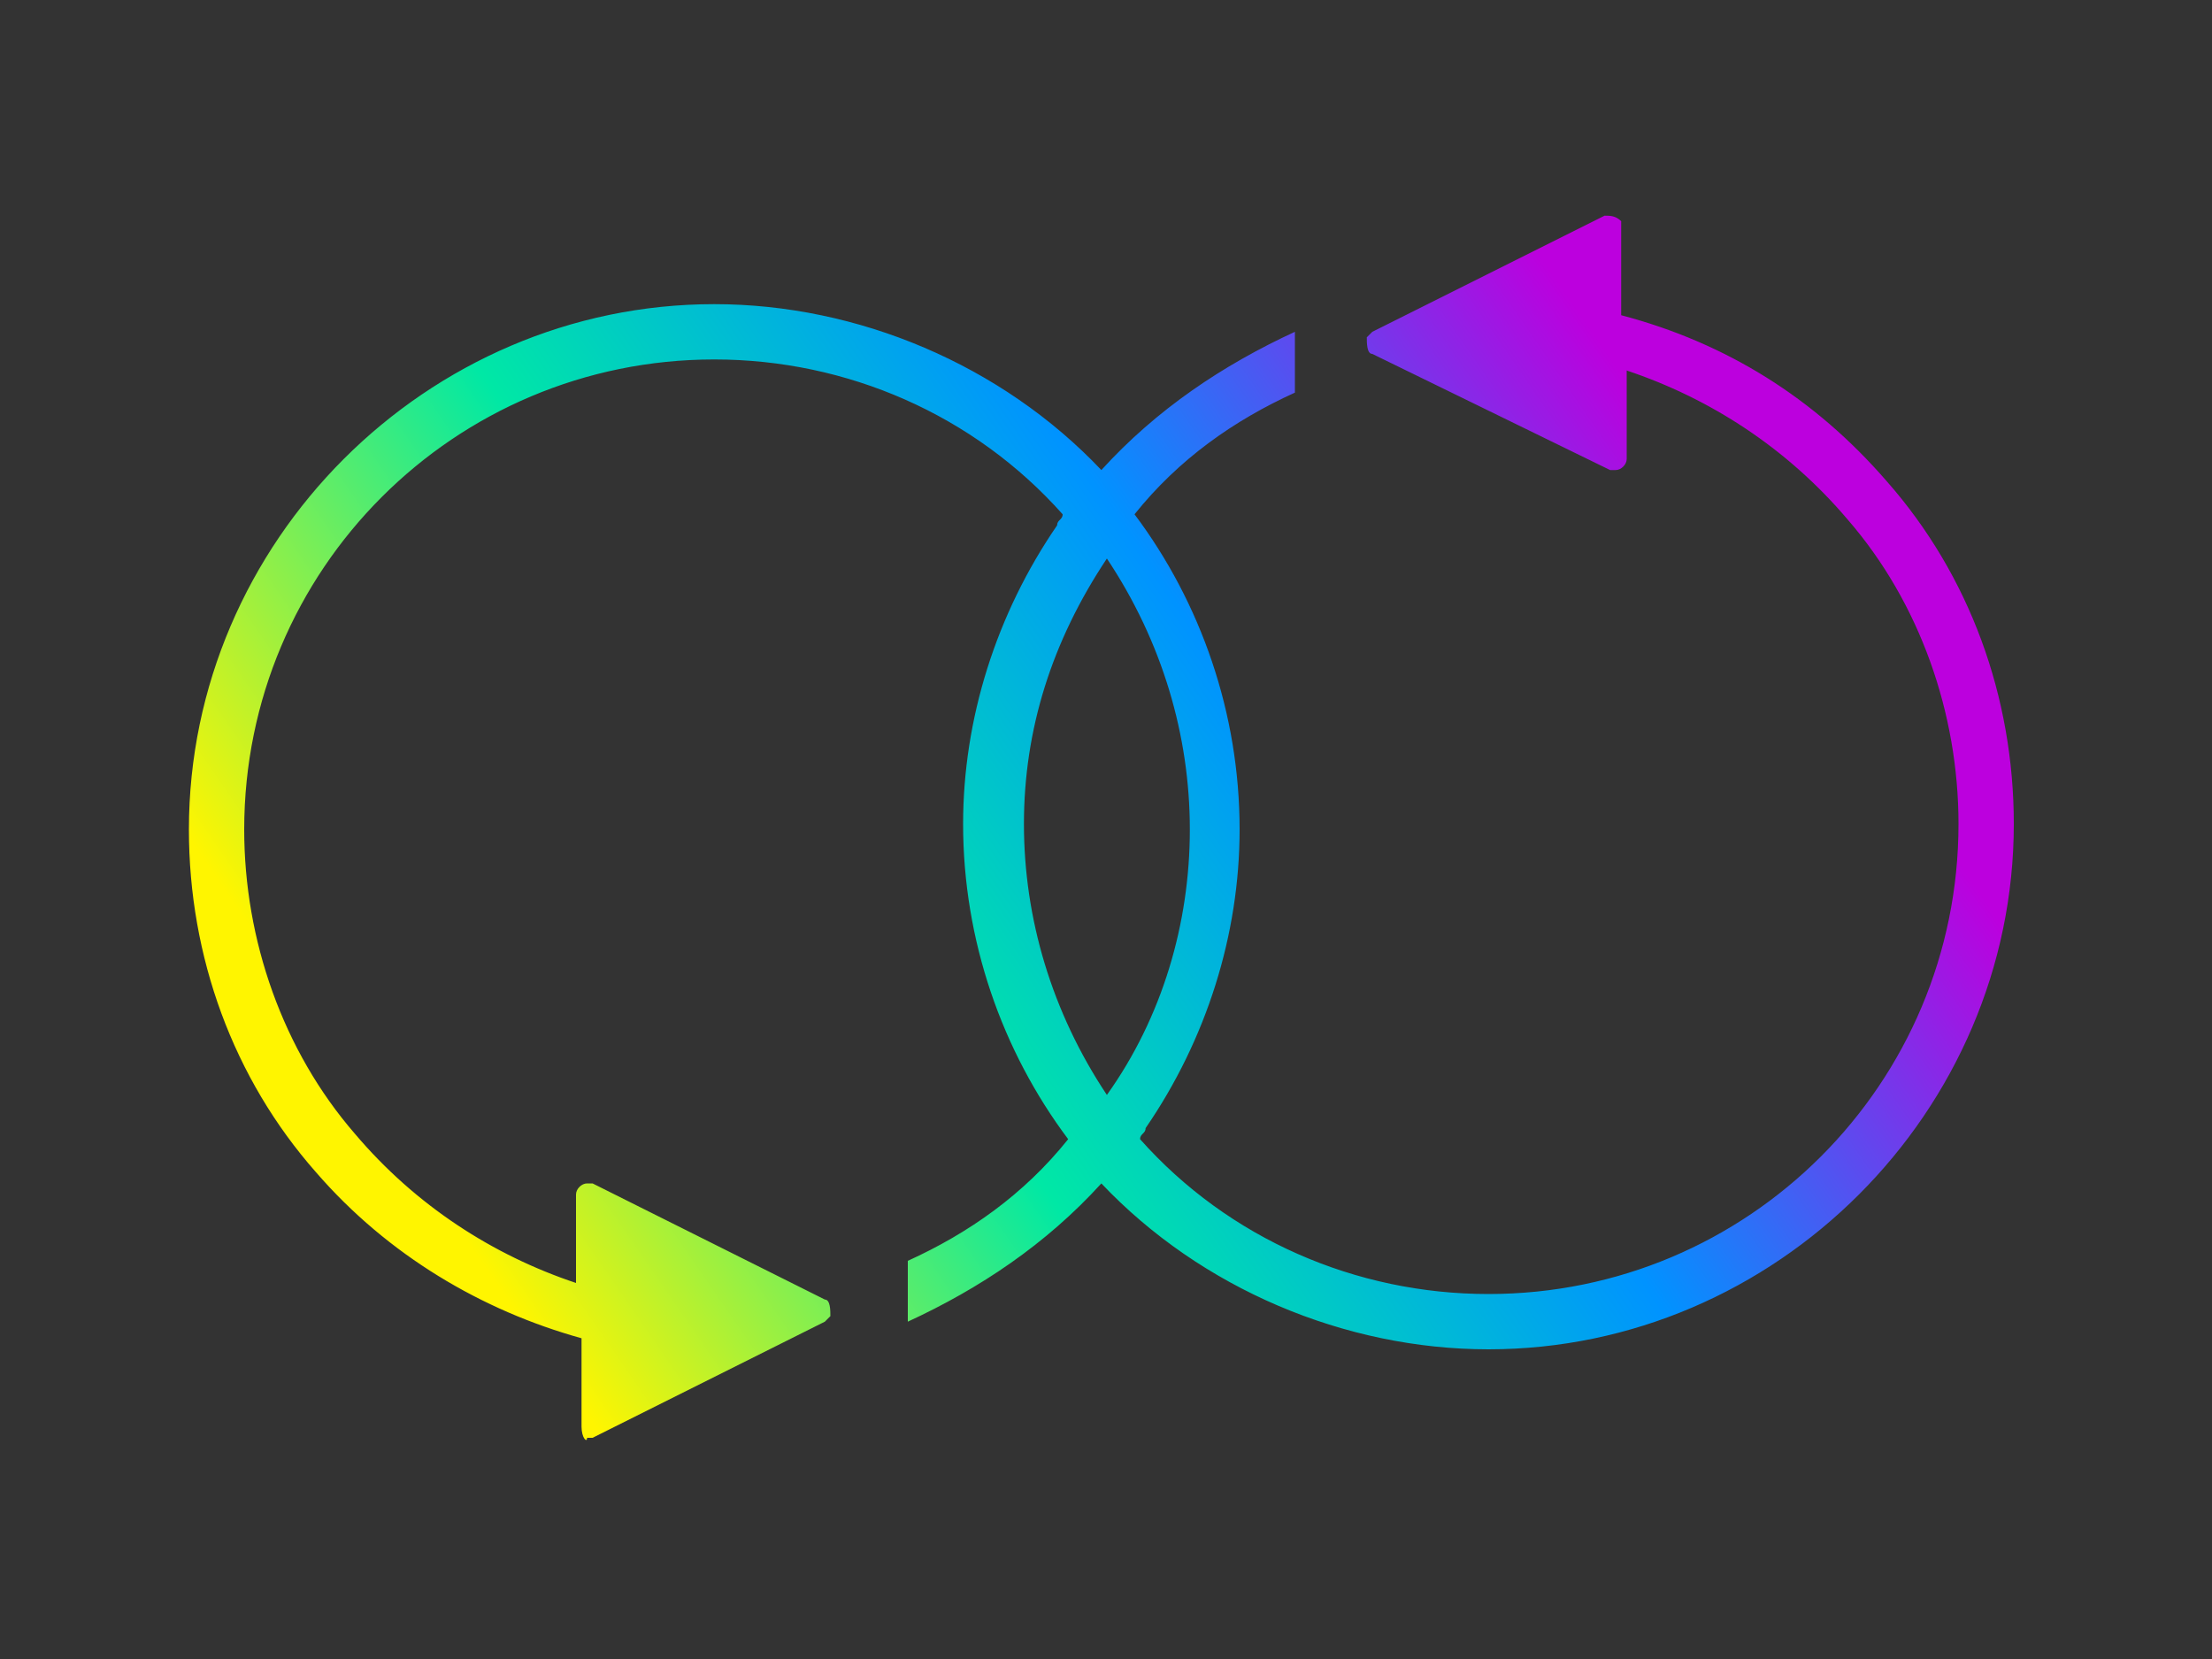
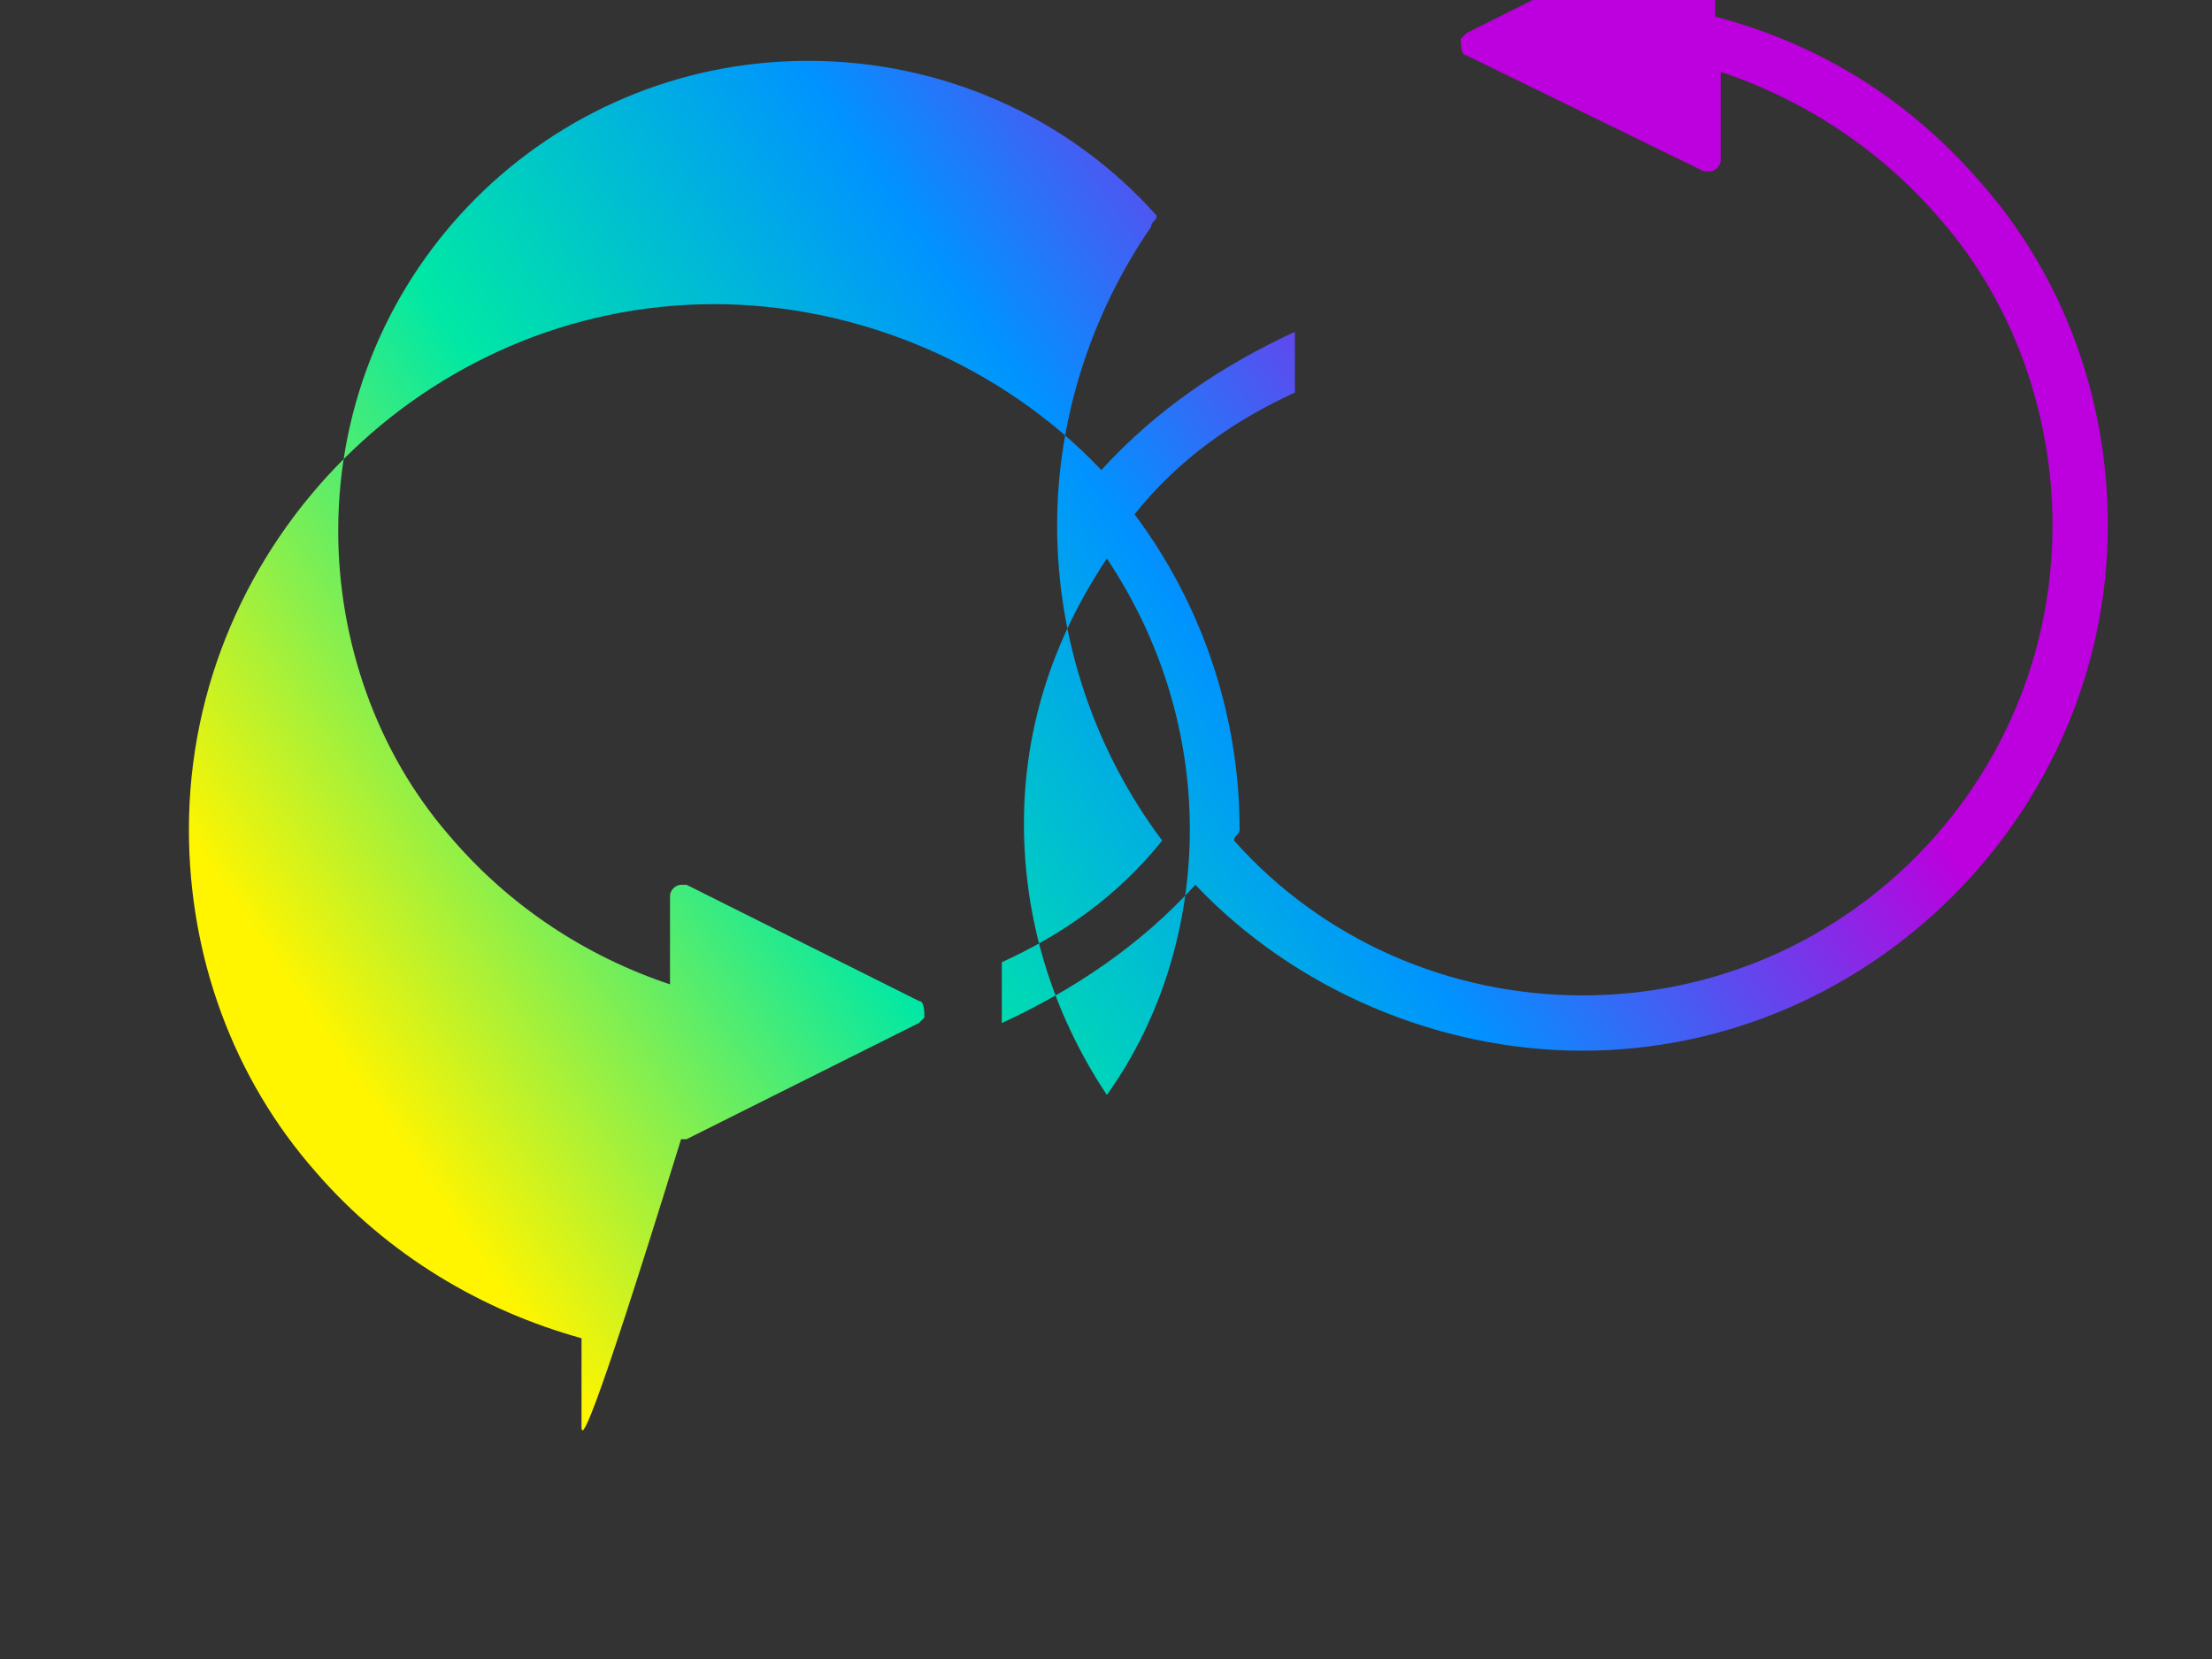
<svg xmlns="http://www.w3.org/2000/svg" version="1.1" id="Ebene_1" x="0px" y="0px" viewBox="0 0 40 30" style="enable-background:new 0 0 40 30;" xml:space="preserve">
  <rect x="0" y="0" width="40" height="30" fill="#333333" stroke="none" />
  <style type="text/css">
	.st0{fill:url(#Vereinigungsmenge_12_00000049929397936416704930000000531308434310547603_);}
</style>
  <g id="icon-ehering-konfigurator" transform="translate(-1282.484 -325)">
    <linearGradient id="Vereinigungsmenge_12_00000003089198356497437090000009469877752978673546_" gradientUnits="userSpaceOnUse" x1="1631.827" y1="47.848" x2="1632.62" y2="47.475" gradientTransform="matrix(33 0 0 22.108 -52561.461 -713.568)">
      <stop offset="0" style="stop-color:#FFF500" />
      <stop offset="0.35" style="stop-color:#00E8A5" />
      <stop offset="0.655" style="stop-color:#0093FF" />
      <stop offset="1" style="stop-color:#BC00DE" />
    </linearGradient>
-     <path id="Vereinigungsmenge_12" style="fill:url(#Vereinigungsmenge_12_00000003089198356497437090000009469877752978673546_);" d="   M1293,350.8v-1.6c-1.8-0.5-3.5-1.5-4.8-3c-1.5-1.7-2.3-3.9-2.3-6.2c0-5.2,4.3-9.5,9.5-9.5c2.6,0,5.2,1.1,7,3c1-1.1,2.2-1.9,3.5-2.5   v1.1c-1.1,0.5-2.1,1.2-2.9,2.2c1.2,1.6,1.9,3.6,1.9,5.7c0,1.9-0.6,3.8-1.7,5.4c0,0.1-0.1,0.1-0.1,0.2c1.6,1.8,3.9,2.8,6.3,2.8   c4.7,0,8.5-3.8,8.5-8.5c0-2-0.7-4-2-5.5c-1.1-1.3-2.5-2.2-4-2.7v1.6c0,0.1-0.1,0.2-0.2,0.2h-0.1l-4.3-2.1c-0.1,0-0.1-0.2-0.1-0.3   l0.1-0.1l4.2-2.1c0.1,0,0.2,0,0.3,0.1v0.1v1.6c1.9,0.5,3.5,1.5,4.8,3c1.5,1.7,2.3,3.9,2.3,6.2c0,5.2-4.3,9.5-9.5,9.5   c-2.6,0-5.2-1.1-7-3c-1,1.1-2.2,1.9-3.5,2.5v-1.1c1.1-0.5,2.1-1.2,2.9-2.2c-1.2-1.6-1.9-3.6-1.9-5.7c0-1.9,0.6-3.8,1.7-5.4   c0-0.1,0.1-0.1,0.1-0.2c-1.6-1.8-3.9-2.8-6.3-2.8c-4.7,0-8.5,3.8-8.5,8.5c0,2,0.7,4,2,5.5c1.1,1.3,2.5,2.2,4,2.7v-1.6   c0-0.1,0.1-0.2,0.2-0.2h0.1l4.2,2.1c0.1,0,0.1,0.2,0.1,0.3l-0.1,0.1l-4.2,2.1h-0.1C1293.1,351.1,1293,351,1293,350.8   C1293,350.9,1293,350.8,1293,350.8z M1301,339.9c0,1.7,0.5,3.4,1.5,4.9c1-1.4,1.5-3.1,1.5-4.8c0-1.7-0.5-3.4-1.5-4.9   C1301.5,336.6,1301,338.2,1301,339.9z" />
+     <path id="Vereinigungsmenge_12" style="fill:url(#Vereinigungsmenge_12_00000003089198356497437090000009469877752978673546_);" d="   M1293,350.8v-1.6c-1.8-0.5-3.5-1.5-4.8-3c-1.5-1.7-2.3-3.9-2.3-6.2c0-5.2,4.3-9.5,9.5-9.5c2.6,0,5.2,1.1,7,3c1-1.1,2.2-1.9,3.5-2.5   v1.1c-1.1,0.5-2.1,1.2-2.9,2.2c1.2,1.6,1.9,3.6,1.9,5.7c0,0.1-0.1,0.1-0.1,0.2c1.6,1.8,3.9,2.8,6.3,2.8   c4.7,0,8.5-3.8,8.5-8.5c0-2-0.7-4-2-5.5c-1.1-1.3-2.5-2.2-4-2.7v1.6c0,0.1-0.1,0.2-0.2,0.2h-0.1l-4.3-2.1c-0.1,0-0.1-0.2-0.1-0.3   l0.1-0.1l4.2-2.1c0.1,0,0.2,0,0.3,0.1v0.1v1.6c1.9,0.5,3.5,1.5,4.8,3c1.5,1.7,2.3,3.9,2.3,6.2c0,5.2-4.3,9.5-9.5,9.5   c-2.6,0-5.2-1.1-7-3c-1,1.1-2.2,1.9-3.5,2.5v-1.1c1.1-0.5,2.1-1.2,2.9-2.2c-1.2-1.6-1.9-3.6-1.9-5.7c0-1.9,0.6-3.8,1.7-5.4   c0-0.1,0.1-0.1,0.1-0.2c-1.6-1.8-3.9-2.8-6.3-2.8c-4.7,0-8.5,3.8-8.5,8.5c0,2,0.7,4,2,5.5c1.1,1.3,2.5,2.2,4,2.7v-1.6   c0-0.1,0.1-0.2,0.2-0.2h0.1l4.2,2.1c0.1,0,0.1,0.2,0.1,0.3l-0.1,0.1l-4.2,2.1h-0.1C1293.1,351.1,1293,351,1293,350.8   C1293,350.9,1293,350.8,1293,350.8z M1301,339.9c0,1.7,0.5,3.4,1.5,4.9c1-1.4,1.5-3.1,1.5-4.8c0-1.7-0.5-3.4-1.5-4.9   C1301.5,336.6,1301,338.2,1301,339.9z" />
  </g>
</svg>